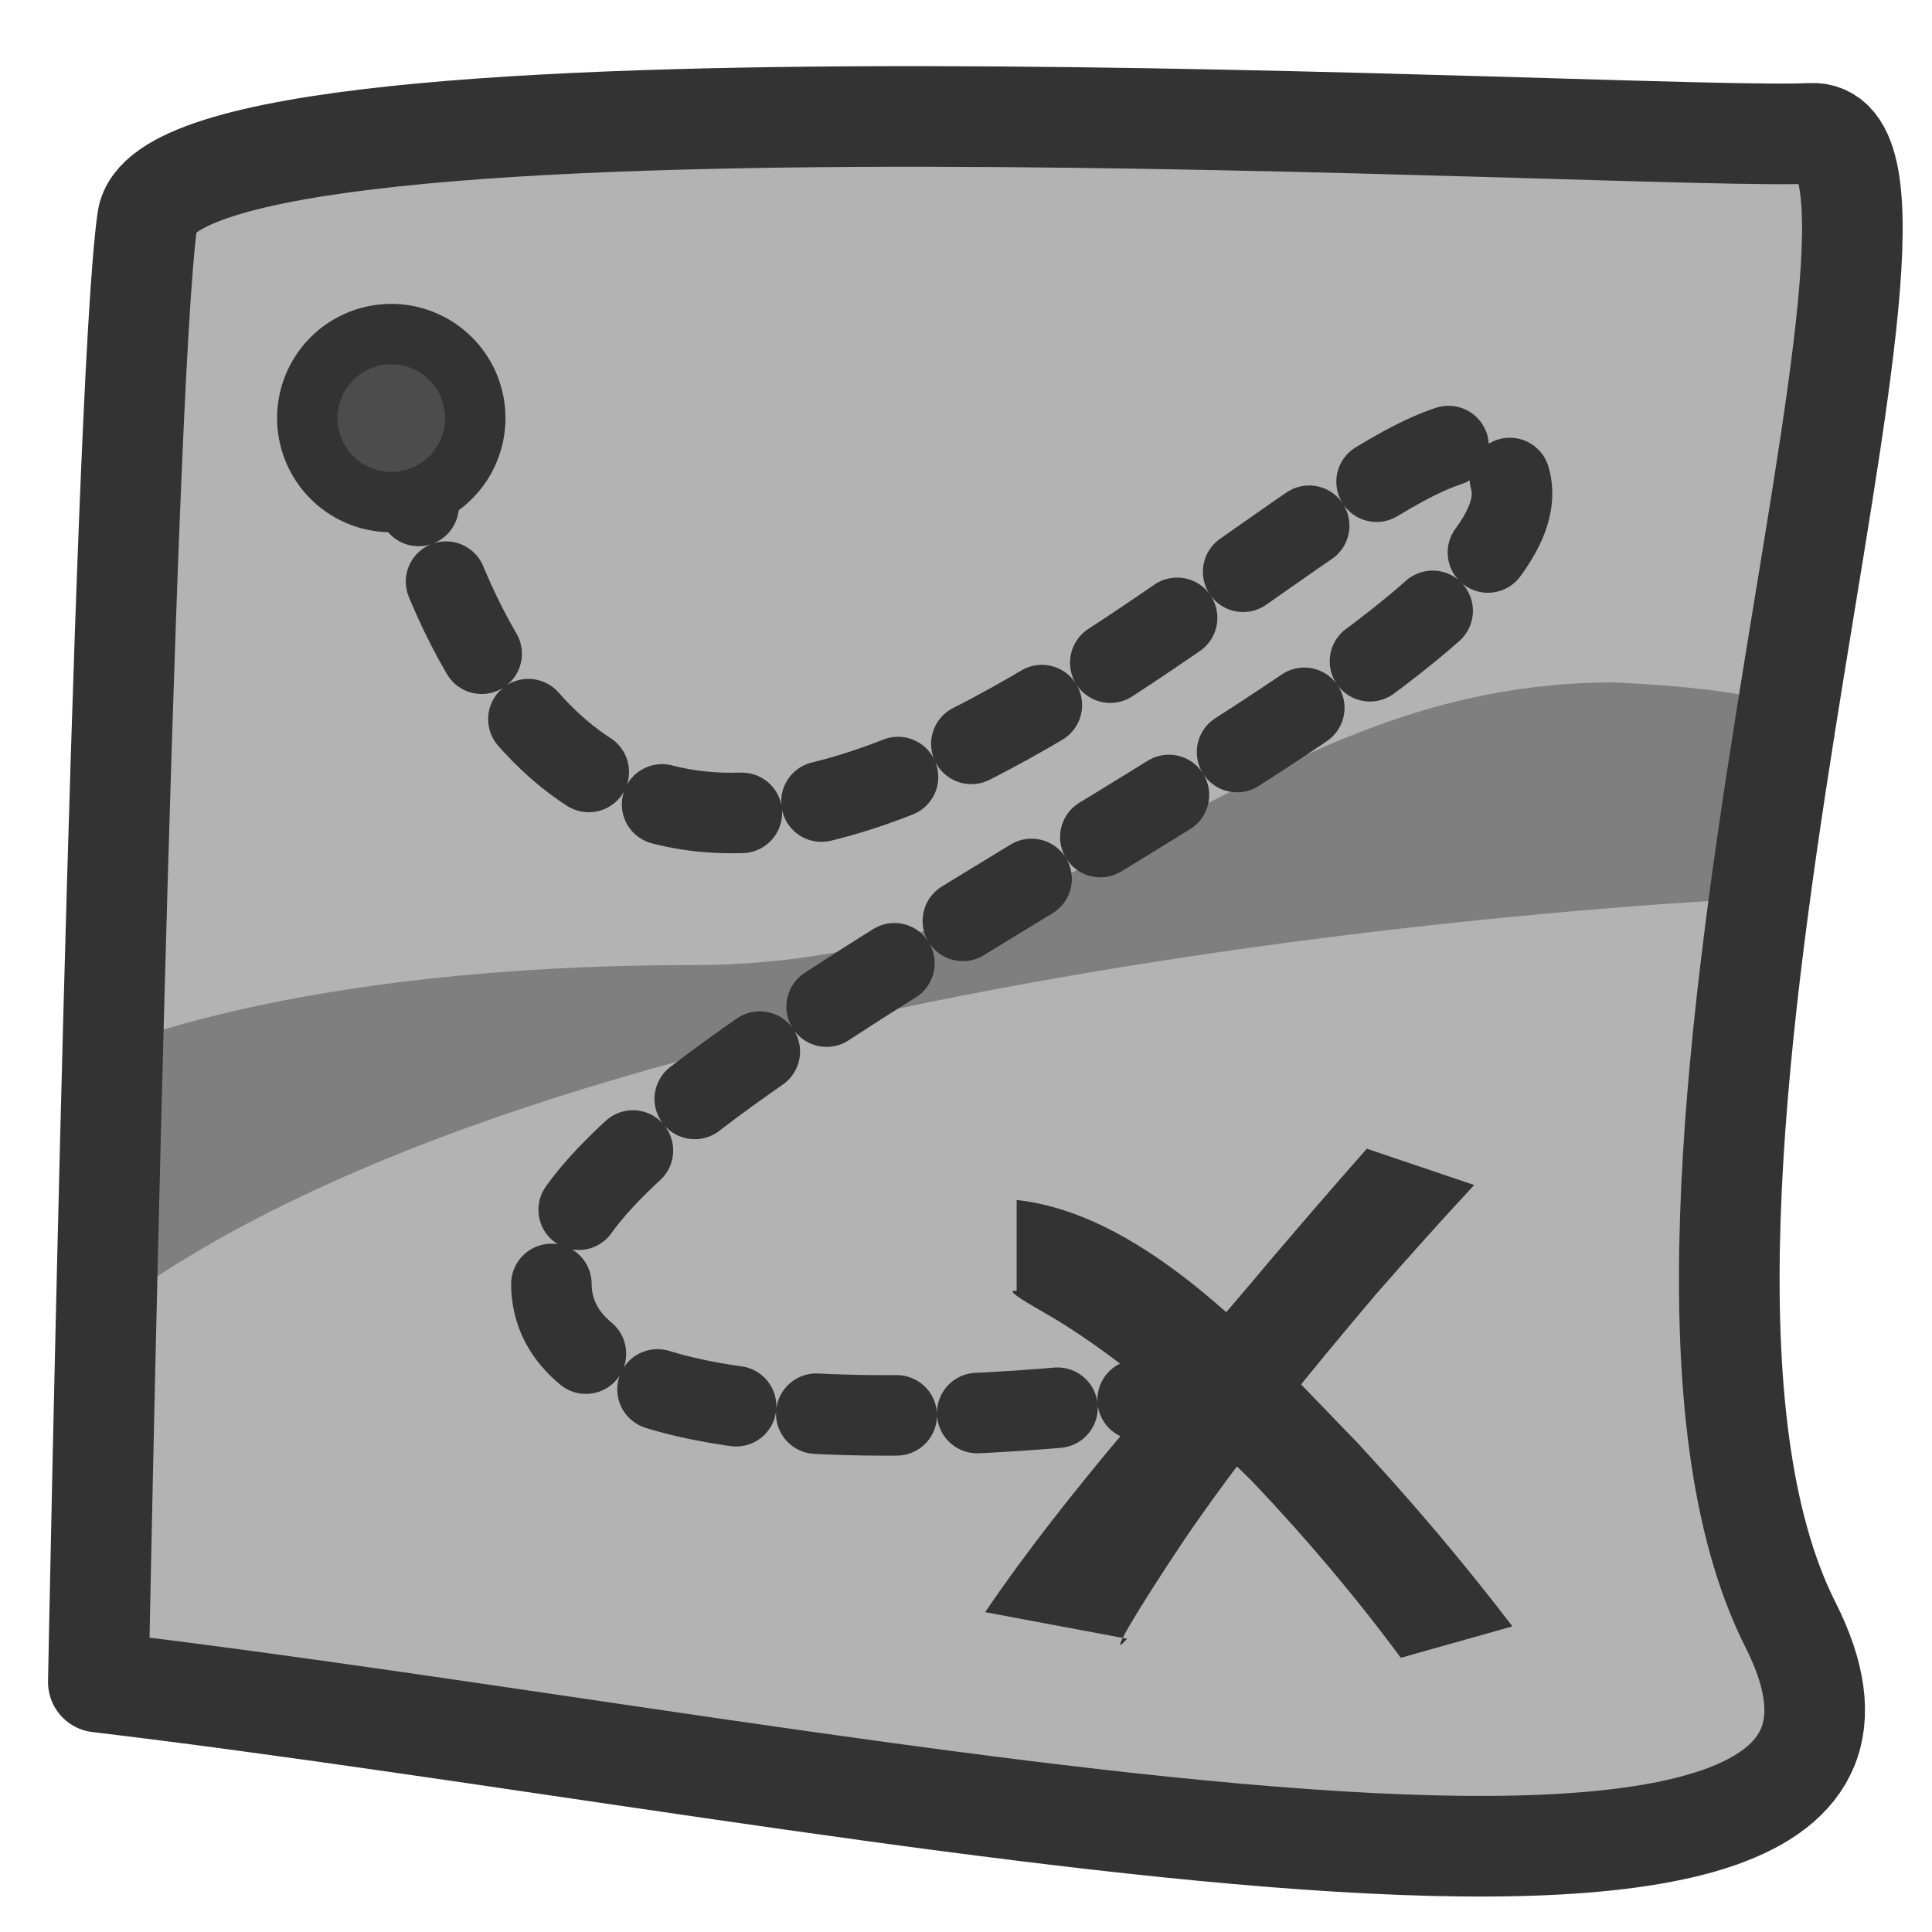
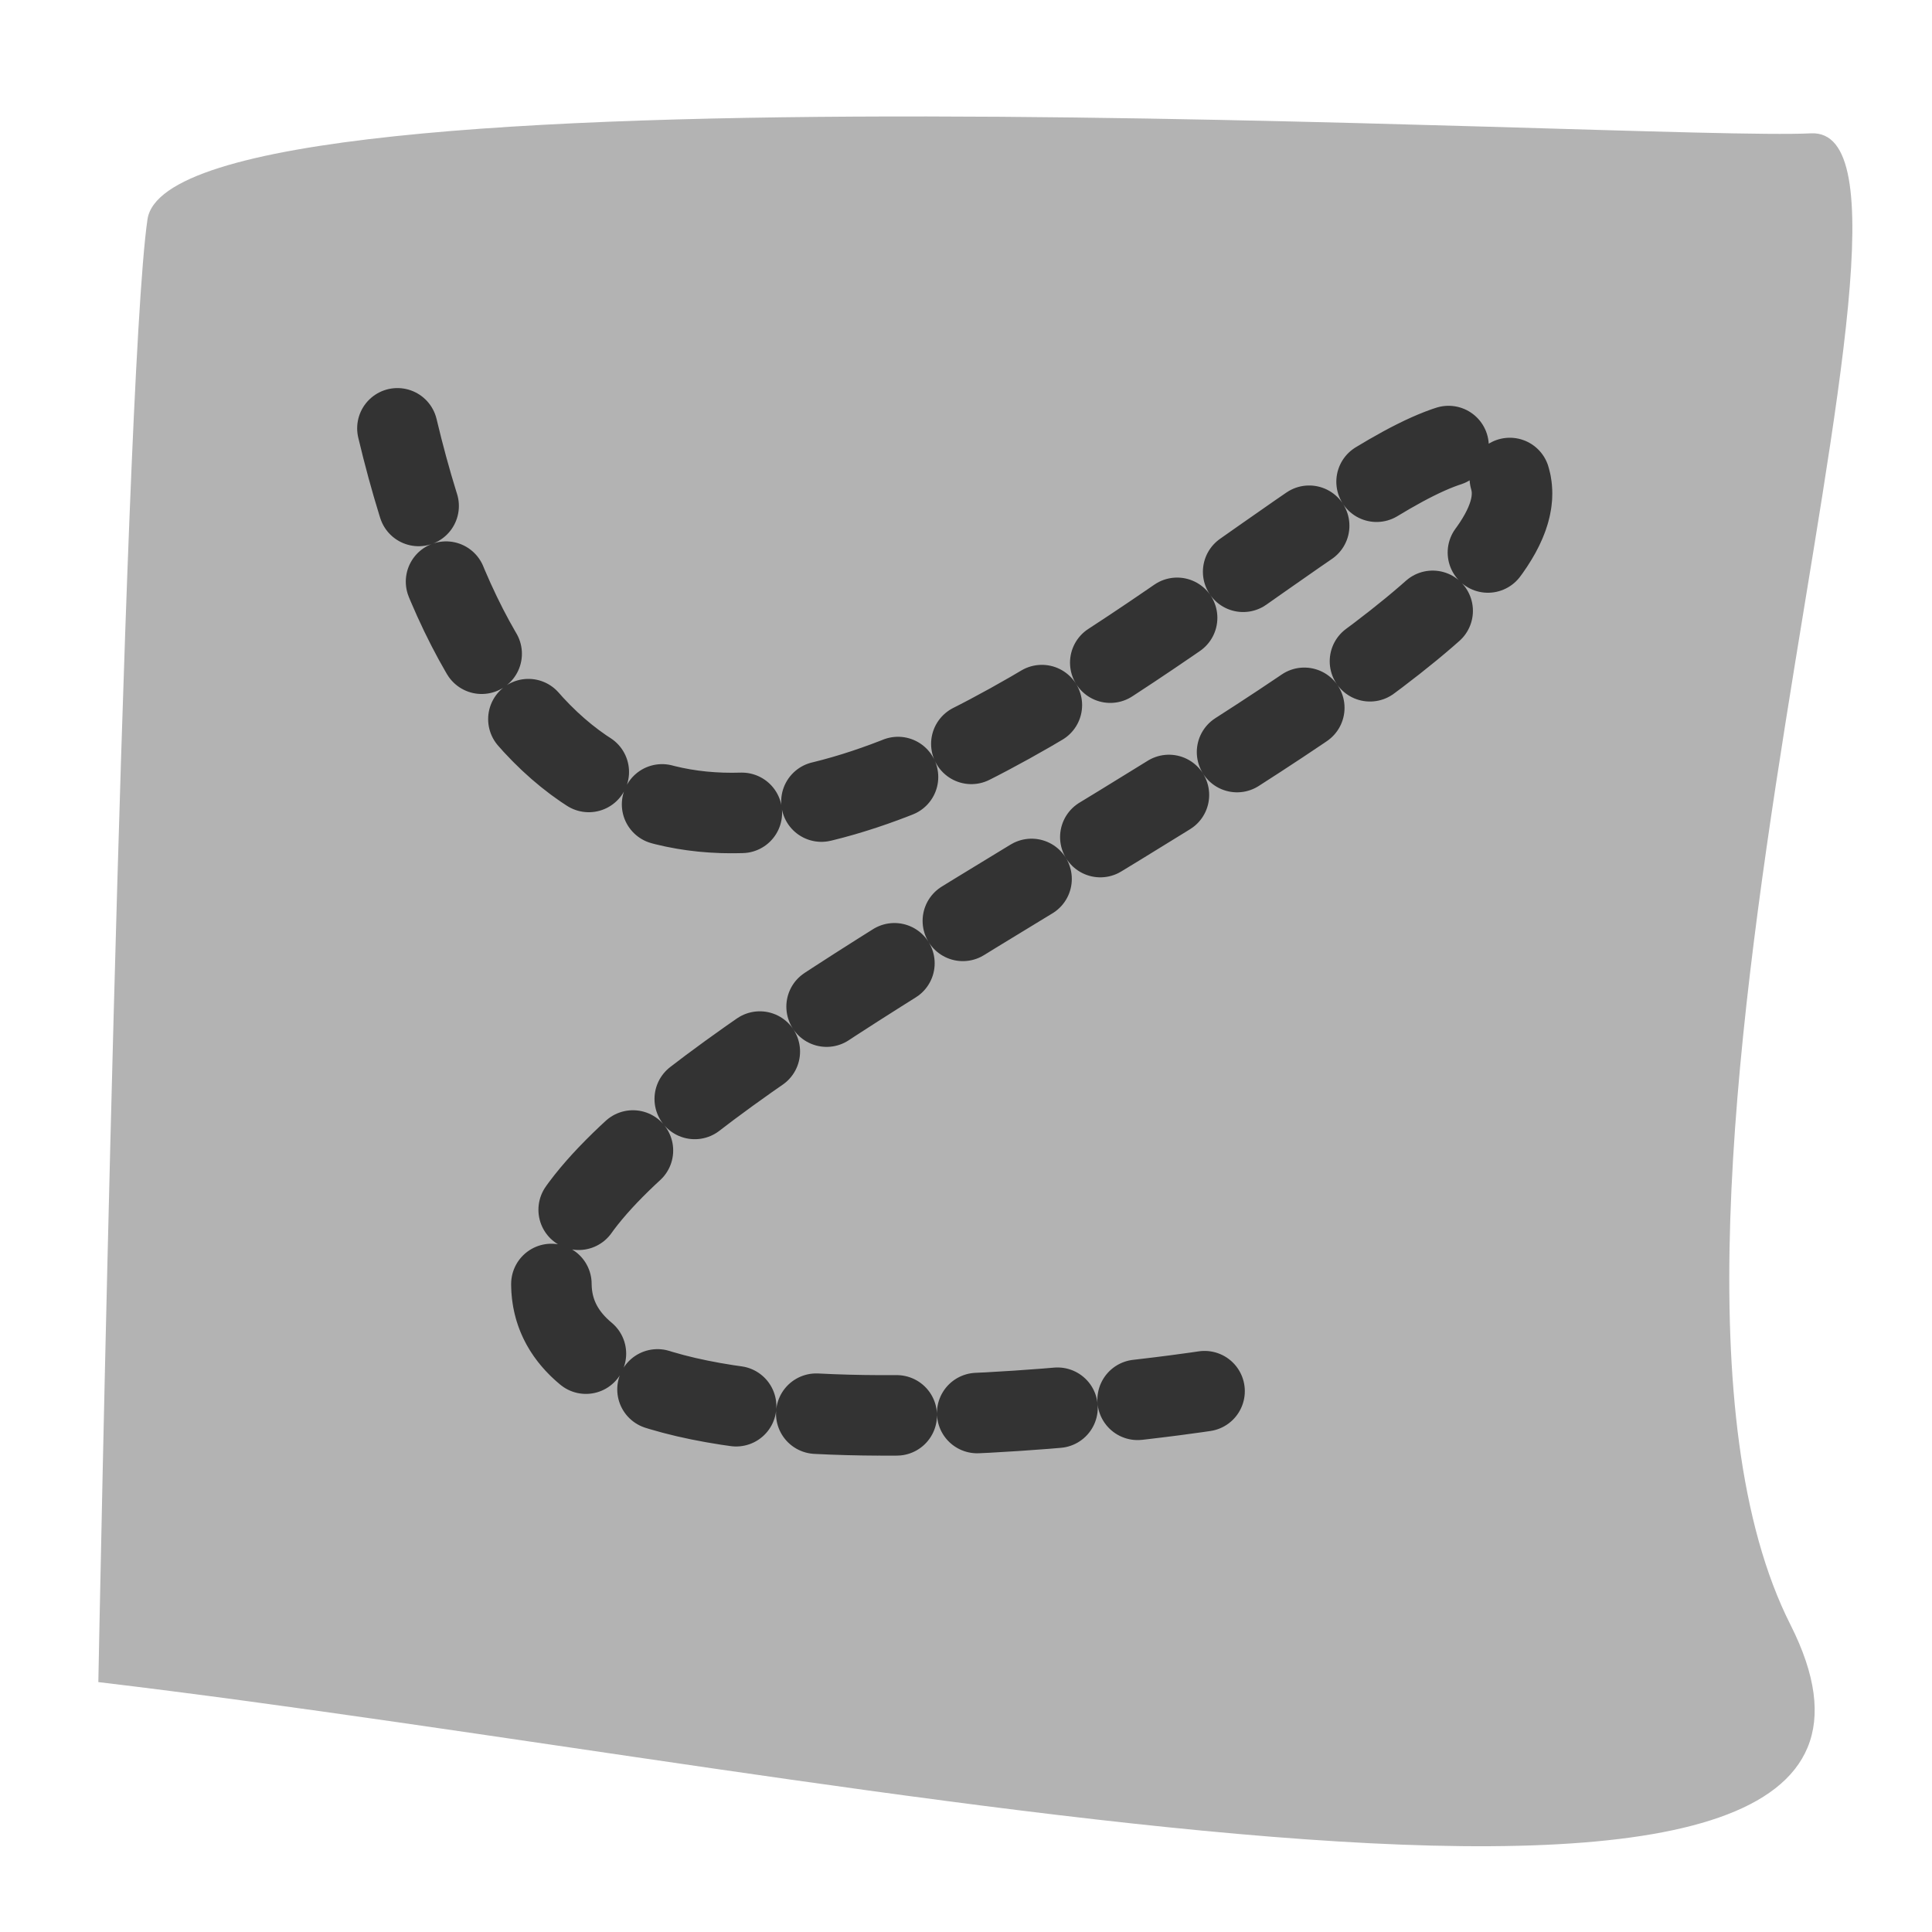
<svg xmlns="http://www.w3.org/2000/svg" xmlns:ns1="http://sodipodi.sourceforge.net/DTD/sodipodi-0.dtd" xmlns:ns2="http://www.inkscape.org/namespaces/inkscape" version="1.0" x="0" y="0" width="60" height="60" id="svg1" ns1:version="0.32" ns2:version="0.38.1" ns1:docname="package_games_strategy.svg" ns1:docbase="/home/danny/flat/scalable/apps">
  <ns1:namedview id="base" pagecolor="#ffffff" bordercolor="#666666" borderopacity="1.0" ns2:pageopacity="0.0" ns2:pageshadow="2" ns2:zoom="4.9119411" ns2:cx="34.901065" ns2:cy="27.117200" ns2:window-width="1016" ns2:window-height="693" ns2:window-x="0" ns2:window-y="0" />
  <defs id="defs3" />
  <path style="fill:#b3b3b3;fill-rule:evenodd;stroke:none;stroke-opacity:1;stroke-width:3.125;stroke-linejoin:round;stroke-linecap:round;fill-opacity:1;stroke-dasharray:none;" d="M 3.436,52.366 C 26.975,55.165 62.348,63.181 55.986,50.584 C 49.624,37.987 61.712,4.014 56.622,4.268 C 51.533,4.523 5.726,1.724 4.962,6.941 C 4.199,12.157 3.436,52.366 3.436,52.366 z " id="path865" ns1:nodetypes="ccccc" transform="translate(-0.382,-0.127)" />
  <g id="g873" transform="translate(0,1.145)">
-     <path style="fill:#333333;stroke-width:1pt;" id="path866" d="M 11.456,15.245 C 13.597,15.484 15.519,17.702 16.915,19.13 C 17.798,20.081 18.629,21.061 19.417,22.092 L 17.625,22.597 C 16.884,21.596 16.09,20.66 15.232,19.757 C 14.305,18.843 13.343,17.962 12.241,17.26 C 11.848,17.009 11.183,16.677 11.456,16.704 L 11.456,15.245 z " ns1:fill-cmyk="(0.0000000 0.0000000 0.0000000 0.80000001)" transform="matrix(1.934,0,0,1.934,9.417,6.637)" ns1:nodetypes="cccccccc" />
-     <path style="fill:#333333;stroke-width:1pt;" id="path867" d="M 10.95,21.864 C 12.299,19.878 13.99,18.05 15.529,16.213 C 16.041,15.611 16.557,15.014 17.079,14.422 L 18.803,15.005 C 18.27,15.579 17.749,16.161 17.233,16.751 C 16.213,17.955 15.209,19.178 14.305,20.473 C 13.902,21.05 12.76,22.816 13.23,22.291 L 10.95,21.864 z " ns1:fill-cmyk="(0.0000000 0.0000000 0.0000000 0.80000001)" transform="matrix(1.934,0,0,1.934,9.417,6.637)" />
-   </g>
-   <path style="fill:#7f7f7f;fill-rule:evenodd;stroke:none;stroke-opacity:1;stroke-width:1pt;stroke-linejoin:miter;stroke-linecap:butt;fill-opacity:1;" d="M 2.927,40.532 C 17.432,29.08 53.95,27.426 53.95,27.426 L 55.477,21.573 C 55.477,21.573 55.35,20.937 50.133,20.683 C 38.936,20.683 33.973,29.462 21.504,29.462 C 9.034,29.462 3.181,32.134 3.181,32.134 L 2.927,40.532 z " id="path878" ns1:nodetypes="ccccccc" transform="translate(0,0.509)" />
+     </g>
  <path style="fill:none;fill-rule:evenodd;stroke:#333333;stroke-opacity:1;stroke-width:2.5;stroke-linejoin:round;stroke-linecap:round;fill-opacity:0.75;stroke-dasharray:2.5,2.5;stroke-dashoffset:0;" d="M 12.342,12.157 C 18.704,38.878 40.335,12.412 45.934,12.539 C 53.314,17.502 18.45,30.862 17.178,38.115 C 15.905,45.367 37.409,42.059 37.409,42.059" id="path876" ns1:stroke-cmyk="(0.0000000 0.0000000 0.0000000 0.80000001)" ns1:nodetypes="cccc" transform="translate(0,1.145)" />
-   <path ns1:type="arc" style="fill:#4c4c4c;fill-opacity:1;fill-rule:evenodd;stroke:#333333;stroke-width:1.875;stroke-dasharray:none;stroke-opacity:1;" id="path877" ns1:cx="12.151509" ns1:cy="11.839304" ns1:rx="2.6084392" ns1:ry="2.6084392" d="M 14.76 11.839 A 2.608 2.608 0 1 0 9.543,11.839 A 2.608 2.608 0 1 0 14.76 11.839 z" ns1:stroke-cmyk="(0.0000000 0.0000000 0.0000000 0.80000001)" transform="translate(0,1.145)" />
-   <path style="fill:none;fill-rule:evenodd;stroke:#333333;stroke-opacity:1;stroke-width:3.125;stroke-linejoin:round;stroke-linecap:round;fill-opacity:1;stroke-dasharray:none;" d="M 3.436,52.366 C 26.975,55.165 62.348,63.181 55.986,50.584 C 49.624,37.987 61.712,4.014 56.622,4.268 C 51.533,4.523 5.726,1.724 4.962,6.941 C 4.199,12.157 3.436,52.366 3.436,52.366 z " id="path879" ns1:nodetypes="ccccc" transform="translate(-0.382,-0.127)" ns1:stroke-cmyk="(0.0000000 0.0000000 0.0000000 0.80000001)" />
</svg>